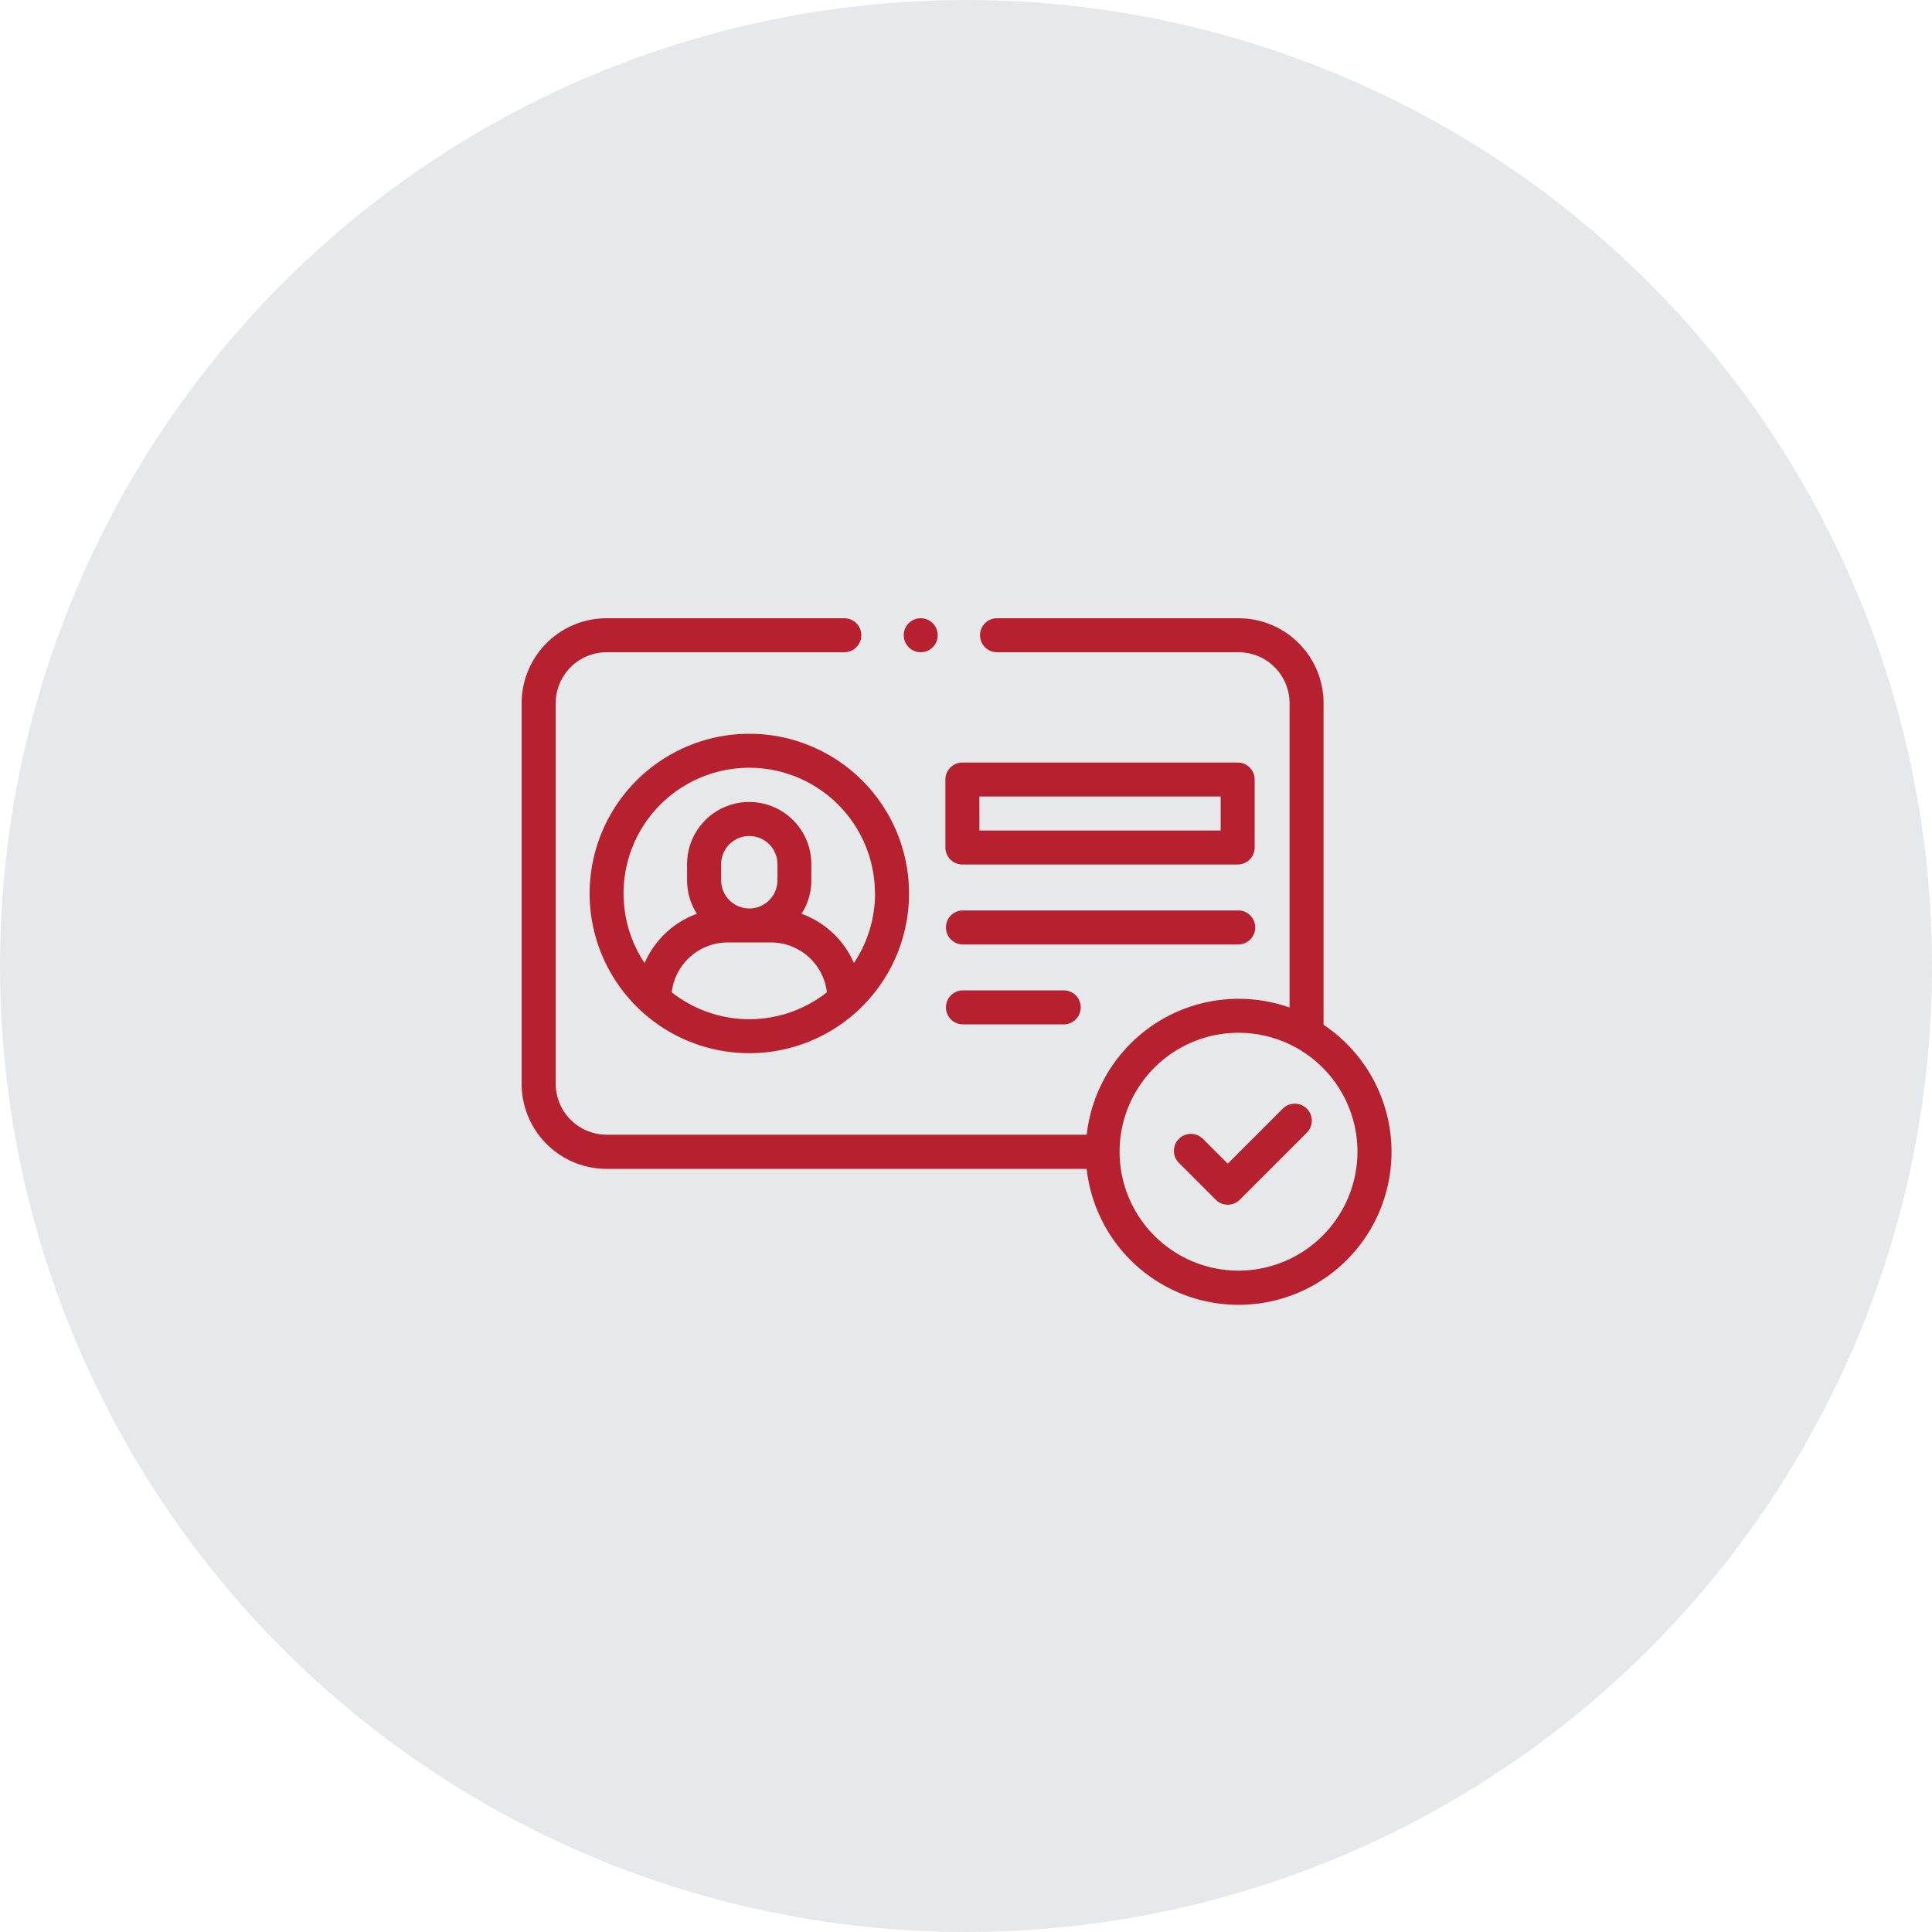
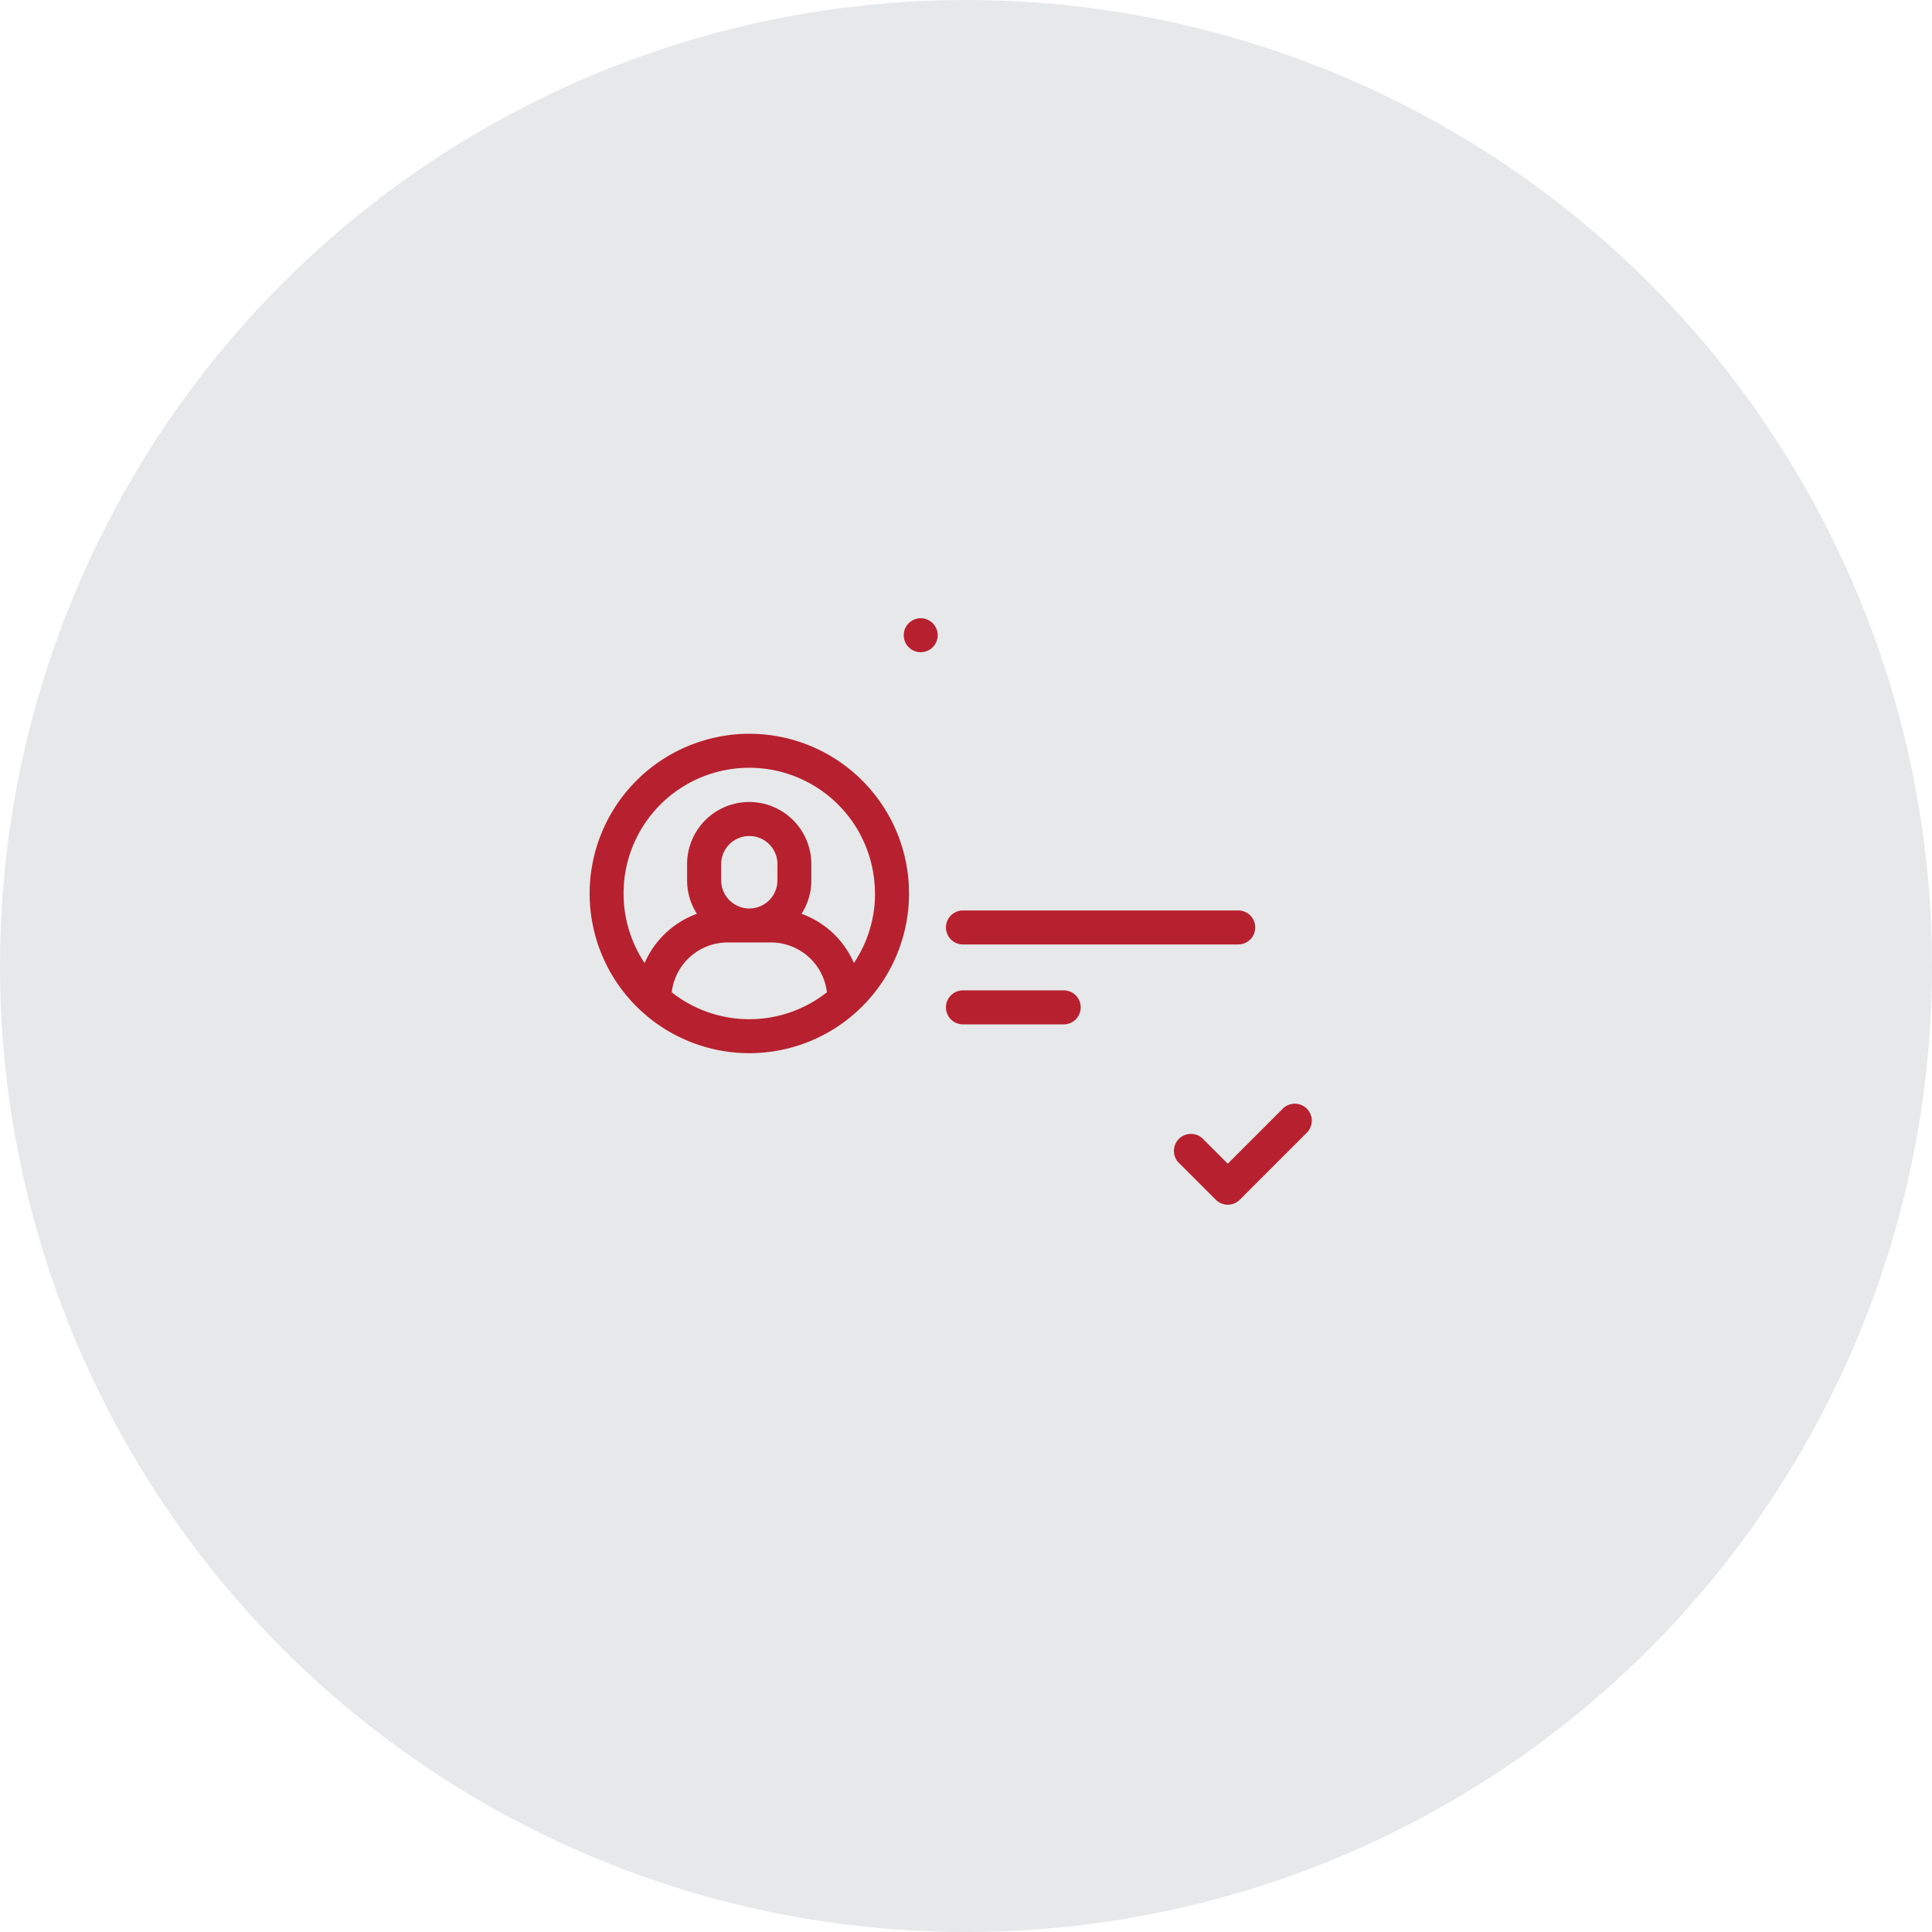
<svg xmlns="http://www.w3.org/2000/svg" width="100" height="100" viewBox="0 0 100 100">
  <g id="Group_11642" data-name="Group 11642" transform="translate(-85 -1246)">
    <circle id="Ellipse_1615" data-name="Ellipse 1615" cx="50" cy="50" r="50" transform="translate(85 1246)" fill="#e7e8e9" />
    <g id="Group_11644" data-name="Group 11644" transform="translate(112.001 1224)" fill="#B7202E">
      <g id="Group_11643" data-name="Group 11643" transform="translate(0 54)">
-         <path id="Path_19434" data-name="Path 19434" d="M41.506,75.035V58.4a4.4,4.4,0,0,0-4.4-4.4h-12.5a.879.879,0,1,0,0,1.759h12.5A2.641,2.641,0,0,1,39.747,58.4V74.15a7.915,7.915,0,0,0-10.5,6.582H4.4a2.641,2.641,0,0,1-2.638-2.638V58.4A2.642,2.642,0,0,1,4.4,55.759H16.7A.879.879,0,0,0,16.7,54H4.4A4.4,4.4,0,0,0,0,58.4v19.7a4.4,4.4,0,0,0,4.4,4.4H29.244a7.914,7.914,0,1,0,12.262-7.457Zm-4.4,12.733a6.156,6.156,0,1,1,6.155-6.156A6.163,6.163,0,0,1,37.109,87.768Z" transform="translate(0 -54)" />
        <path id="Path_19435" data-name="Path 19435" d="M70.294,102.353,67.447,105.2,66.2,103.956A.88.88,0,1,0,64.96,105.2l1.866,1.866a.879.879,0,0,0,1.243,0l3.469-3.469a.879.879,0,0,0-1.243-1.244Z" transform="translate(-30.899 -76.968)" />
-         <path id="Path_19436" data-name="Path 19436" d="M42.86,73.575H57.108a.88.88,0,0,0,.88-.879V69.178a.88.88,0,0,0-.88-.879H42.86a.879.879,0,0,0-.879.879V72.7A.879.879,0,0,0,42.86,73.575Zm.879-3.518h12.49v1.759H43.74Z" transform="translate(-20.048 -60.829)" />
        <path id="Path_19437" data-name="Path 19437" d="M42.86,84.709H57.108a.88.88,0,1,0,0-1.759H42.86a.88.88,0,0,0,0,1.759Z" transform="translate(-20.048 -67.825)" />
        <path id="Path_19438" data-name="Path 19438" d="M42.86,92.628h5.274a.88.88,0,0,0,0-1.759H42.86a.88.88,0,0,0,0,1.759Z" transform="translate(-20.048 -71.607)" />
        <path id="Path_19439" data-name="Path 19439" d="M6.733,73.712A8.266,8.266,0,1,0,15,65.446,8.275,8.275,0,0,0,6.733,73.712Zm4.25,5.115a2.916,2.916,0,0,1,2.892-2.58h2.247a2.916,2.916,0,0,1,2.892,2.58,6.485,6.485,0,0,1-8.032,0Zm5.472-5.795a1.456,1.456,0,1,1-2.913,0v-.838a1.456,1.456,0,0,1,2.913,0Zm5.051.68a6.465,6.465,0,0,1-1.093,3.6A4.7,4.7,0,0,0,17.7,74.764a3.194,3.194,0,0,0,.509-1.733v-.838a3.215,3.215,0,0,0-6.431,0v.838a3.194,3.194,0,0,0,.509,1.733,4.7,4.7,0,0,0-2.708,2.552,6.506,6.506,0,1,1,11.922-3.6Z" transform="translate(-3.215 -59.466)" />
        <circle id="Ellipse_1616" data-name="Ellipse 1616" cx="0.879" cy="0.879" r="0.879" transform="translate(19.776)" />
      </g>
    </g>
  </g>
</svg>